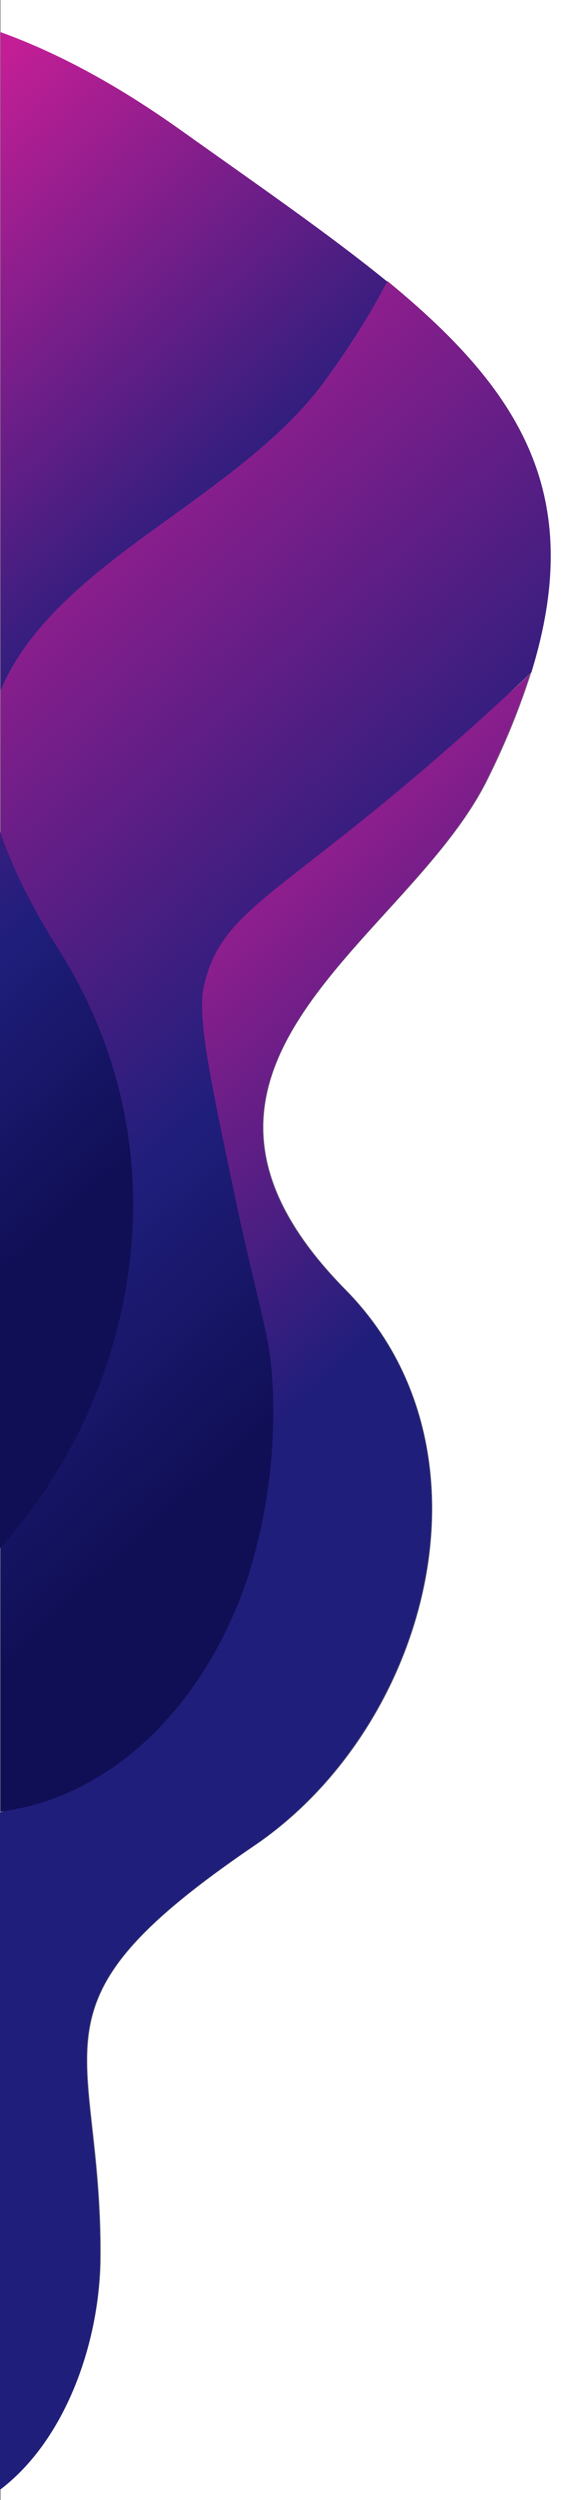
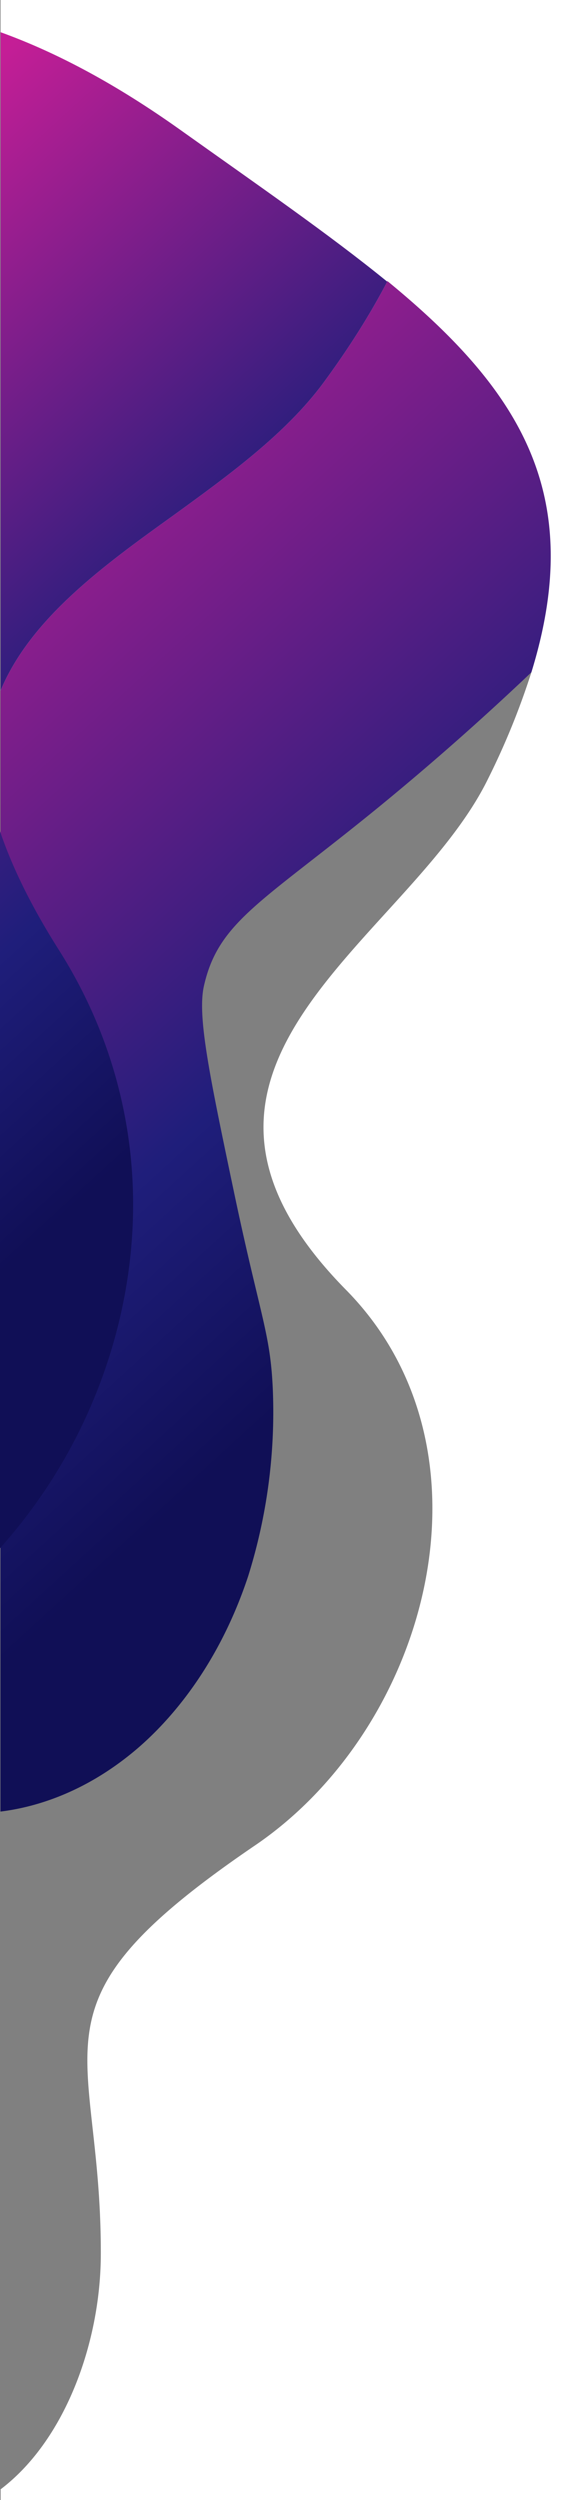
<svg xmlns="http://www.w3.org/2000/svg" width="7.928" height="35.008" viewBox="13.532 0 7.928 35.008">
  <rect x="13.532" y="0" width="7.928" height="35.008" fill="#808080" stroke="none" />
-   <path fill="#FFF" d="M21.46 0h-7.92v.453c.815.302 1.644.747 2.504 1.358 1.101.784 2.097 1.471 2.912 2.135 1.848 1.531 2.783 2.995 2.014 5.484a10.46 10.46 0 0 1-.603 1.478c-1.116 2.278-5.077 4.013-1.991 7.151 2.21 2.24 1.169 6.125-1.275 7.784-3.311 2.255-2.142 2.723-2.157 5.748-.008 1.214-.498 2.58-1.403 3.266v.151h7.92V0z" />
-   <path fill="#FFF" d="M14.935 31.591c.015-3.025-1.154-3.492 2.157-5.748 2.444-1.667 3.485-5.544 1.275-7.784-3.085-3.13.875-4.873 1.991-7.151.264-.536.46-1.026.603-1.478-.581.596-1.395 1.026-2.18 1.433-1.214.634-2.459 1.29-2.829 2.542-.256.875-.075 1.984.558 3.379.769 1.69.822 3.553.158 5.235-.611 1.539-1.765 2.761-3.138 3.364v9.482c.915-.695 1.405-2.06 1.405-3.274z" />
+   <path fill="#FFF" d="M21.46 0h-7.92v.453c.815.302 1.644.747 2.504 1.358 1.101.784 2.097 1.471 2.912 2.135 1.848 1.531 2.783 2.995 2.014 5.484a10.46 10.46 0 0 1-.603 1.478c-1.116 2.278-5.077 4.013-1.991 7.151 2.21 2.24 1.169 6.125-1.275 7.784-3.311 2.255-2.142 2.723-2.157 5.748-.008 1.214-.498 2.58-1.403 3.266v.151h7.92z" />
  <linearGradient id="a" gradientUnits="userSpaceOnUse" x1="1835.96" y1="-11016.467" x2="1835.96" y2="-10822.04" gradientTransform="matrix(-.035 .032 -.032 -.034 -269.835 -413.179)">
    <stop offset=".083" stop-color="#1f1e7b" />
    <stop offset="1" stop-color="#c41e96" />
  </linearGradient>
-   <path fill="url(#a)" d="M14.935 31.591c.015-3.025-1.154-3.492 2.157-5.748 2.444-1.667 3.485-5.544 1.275-7.784-3.085-3.13.875-4.873 1.991-7.151.264-.536.46-1.026.603-1.478-.581.596-1.395 1.026-2.18 1.433-1.214.634-2.459 1.29-2.829 2.542-.256.875-.075 1.984.558 3.379.769 1.69.822 3.553.158 5.235-.611 1.539-1.765 2.761-3.138 3.364v9.482c.915-.695 1.405-2.06 1.405-3.274z" />
-   <path fill="#FFF" d="M15.969 7.211c-.988.709-2.007 1.448-2.429 2.459v2.195c.158.475.4.981.739 1.531.943 1.524 1.184 3.334.686 5.092a6.843 6.843 0 0 1-1.426 2.64v4.239c1.373-.603 2.527-1.818 3.138-3.364.664-1.682.611-3.545-.158-5.235-.634-1.395-.815-2.504-.558-3.379.37-1.252 1.614-1.908 2.829-2.542.784-.407 1.599-.837 2.18-1.433.769-2.489-.158-3.953-2.014-5.476-.249.468-.543.935-.89 1.418-.528.716-1.328 1.297-2.097 1.855z" />
  <linearGradient id="b" gradientUnits="userSpaceOnUse" x1="1742.295" y1="-11011.287" x2="1742.295" y2="-10826.22" gradientTransform="matrix(-.035 .032 -.032 -.034 -269.835 -413.179)">
    <stop offset=".083" stop-color="#1f1e7b" />
    <stop offset="1" stop-color="#c41e96" />
  </linearGradient>
  <path fill="url(#b)" d="M15.969 7.211c-.988.709-2.007 1.448-2.429 2.459v2.195c.158.475.4.981.739 1.531.943 1.524 1.184 3.334.686 5.092a6.843 6.843 0 0 1-1.426 2.64v4.239c1.373-.603 2.527-1.818 3.138-3.364.664-1.682.611-3.545-.158-5.235-.634-1.395-.815-2.504-.558-3.379.37-1.252 1.614-1.908 2.829-2.542.784-.407 1.599-.837 2.18-1.433.769-2.489-.158-3.953-2.014-5.476-.249.468-.543.935-.89 1.418-.528.716-1.328 1.297-2.097 1.855z" />
  <linearGradient id="c" gradientUnits="userSpaceOnUse" x1="1742.236" y1="-11003.595" x2="1742.236" y2="-10695.188" gradientTransform="matrix(-.035 .032 -.032 -.034 -269.835 -413.179)">
    <stop offset=".023" stop-color="#100f56" />
    <stop offset=".283" stop-color="#1f1e7b" />
    <stop offset="1" stop-color="#c41e96" />
  </linearGradient>
  <path fill="url(#c)" d="M15.629 6.774c-.566.52-.86.792-1.192 1.252a7.614 7.614 0 0 0-.897 1.644v2.195c.158.475.4.981.739 1.531.943 1.524 1.184 3.334.686 5.092a6.843 6.843 0 0 1-1.426 2.64v4.239c.43-.053 1.154-.234 1.908-.875.362-.309 1.109-1.056 1.561-2.421a7.683 7.683 0 0 0 .347-2.572c-.03-.815-.166-1.018-.528-2.723-.355-1.69-.536-2.542-.438-2.972.204-.905.815-1.169 2.459-2.512a38.37 38.37 0 0 0 2.127-1.878c.769-2.489-.158-3.953-2.014-5.476-.528.483-.973.86-1.313 1.147-.91.761-1.264.995-2.019 1.689z" />
  <path fill="#FFF" d="M15.969 7.211c.769-.558 1.569-1.139 2.097-1.856.355-.483.649-.95.89-1.411-.815-.664-1.81-1.35-2.912-2.135-.86-.611-1.69-1.064-2.504-1.358V9.67c.422-1.011 1.441-1.75 2.429-2.459z" />
  <linearGradient id="d" gradientUnits="userSpaceOnUse" x1="1630.322" y1="-10961.875" x2="1630.322" y2="-10798.709" gradientTransform="matrix(-.035 .032 -.032 -.034 -269.835 -413.179)">
    <stop offset=".083" stop-color="#1f1e7b" />
    <stop offset="1" stop-color="#c41e96" />
  </linearGradient>
-   <path fill="url(#d)" d="M15.969 7.211c.769-.558 1.569-1.139 2.097-1.856.355-.483.649-.95.89-1.411-.815-.664-1.81-1.35-2.912-2.135-.86-.611-1.69-1.064-2.504-1.358V9.67c.422-1.011 1.441-1.75 2.429-2.459z" />
  <linearGradient id="e" gradientUnits="userSpaceOnUse" x1="1630.322" y1="-10946.19" x2="1630.322" y2="-10686.111" gradientTransform="matrix(-.035 .032 -.032 -.034 -269.835 -413.179)">
    <stop offset=".023" stop-color="#100f56" />
    <stop offset=".283" stop-color="#1f1e7b" />
    <stop offset="1" stop-color="#c41e96" />
  </linearGradient>
-   <path fill="url(#e)" d="M15.969 7.211c.769-.558 1.569-1.139 2.097-1.856.355-.483.649-.95.89-1.411-.815-.664-1.81-1.35-2.912-2.135-.86-.611-1.69-1.064-2.504-1.358V9.67c.422-1.011 1.441-1.75 2.429-2.459z" />
  <linearGradient id="f" gradientUnits="userSpaceOnUse" x1="1630.322" y1="-10859.499" x2="1630.322" y2="-10639.425" gradientTransform="matrix(-.035 .032 -.032 -.034 -269.835 -413.179)">
    <stop offset=".023" stop-color="#100f56" />
    <stop offset=".283" stop-color="#1f1e7b" />
    <stop offset="1" stop-color="#c41e96" />
  </linearGradient>
  <path fill="url(#f)" d="M15.969 7.211c.769-.558 1.569-1.139 2.097-1.856.355-.483.649-.95.89-1.411-.815-.664-1.81-1.35-2.912-2.135-.86-.611-1.69-1.064-2.504-1.358V9.67c.422-1.011 1.441-1.75 2.429-2.459z" />
  <path fill="#FFF" d="M14.966 18.488c.498-1.758.256-3.575-.686-5.092a7.406 7.406 0 0 1-.739-1.531v9.263a6.81 6.81 0 0 0 1.425-2.64z" />
  <linearGradient id="g" gradientUnits="userSpaceOnUse" x1="1811.848" y1="-11020.579" x2="1811.848" y2="-10834.573" gradientTransform="matrix(-.035 .032 -.032 -.034 -269.835 -413.179)">
    <stop offset=".083" stop-color="#1f1e7b" />
    <stop offset="1" stop-color="#c41e96" />
  </linearGradient>
  <path fill="url(#g)" d="M14.966 18.488c.498-1.758.256-3.575-.686-5.092a7.406 7.406 0 0 1-.739-1.531v9.263a6.81 6.81 0 0 0 1.425-2.64z" />
  <linearGradient id="h" gradientUnits="userSpaceOnUse" x1="1811.848" y1="-11002.699" x2="1811.848" y2="-10706.214" gradientTransform="matrix(-.035 .032 -.032 -.034 -269.835 -413.179)">
    <stop offset=".023" stop-color="#100f56" />
    <stop offset=".283" stop-color="#1f1e7b" />
    <stop offset="1" stop-color="#c41e96" />
  </linearGradient>
  <path fill="url(#h)" d="M14.966 18.488c.498-1.758.256-3.575-.686-5.092a7.406 7.406 0 0 1-.739-1.531v9.263a6.81 6.81 0 0 0 1.425-2.64z" />
  <linearGradient id="i" gradientUnits="userSpaceOnUse" x1="1814.302" y1="-10915.631" x2="1814.302" y2="-10643.692" gradientTransform="matrix(-.035 .032 -.032 -.034 -269.835 -413.179)">
    <stop offset=".023" stop-color="#100f56" />
    <stop offset=".283" stop-color="#1f1e7b" />
    <stop offset="1" stop-color="#c41e96" />
  </linearGradient>
  <path fill="url(#i)" d="M15.116 18.82c.551-1.908.287-3.87-.762-5.522-.377-.596-.649-1.147-.822-1.659v10.04a7.345 7.345 0 0 0 1.584-2.859z" />
</svg>